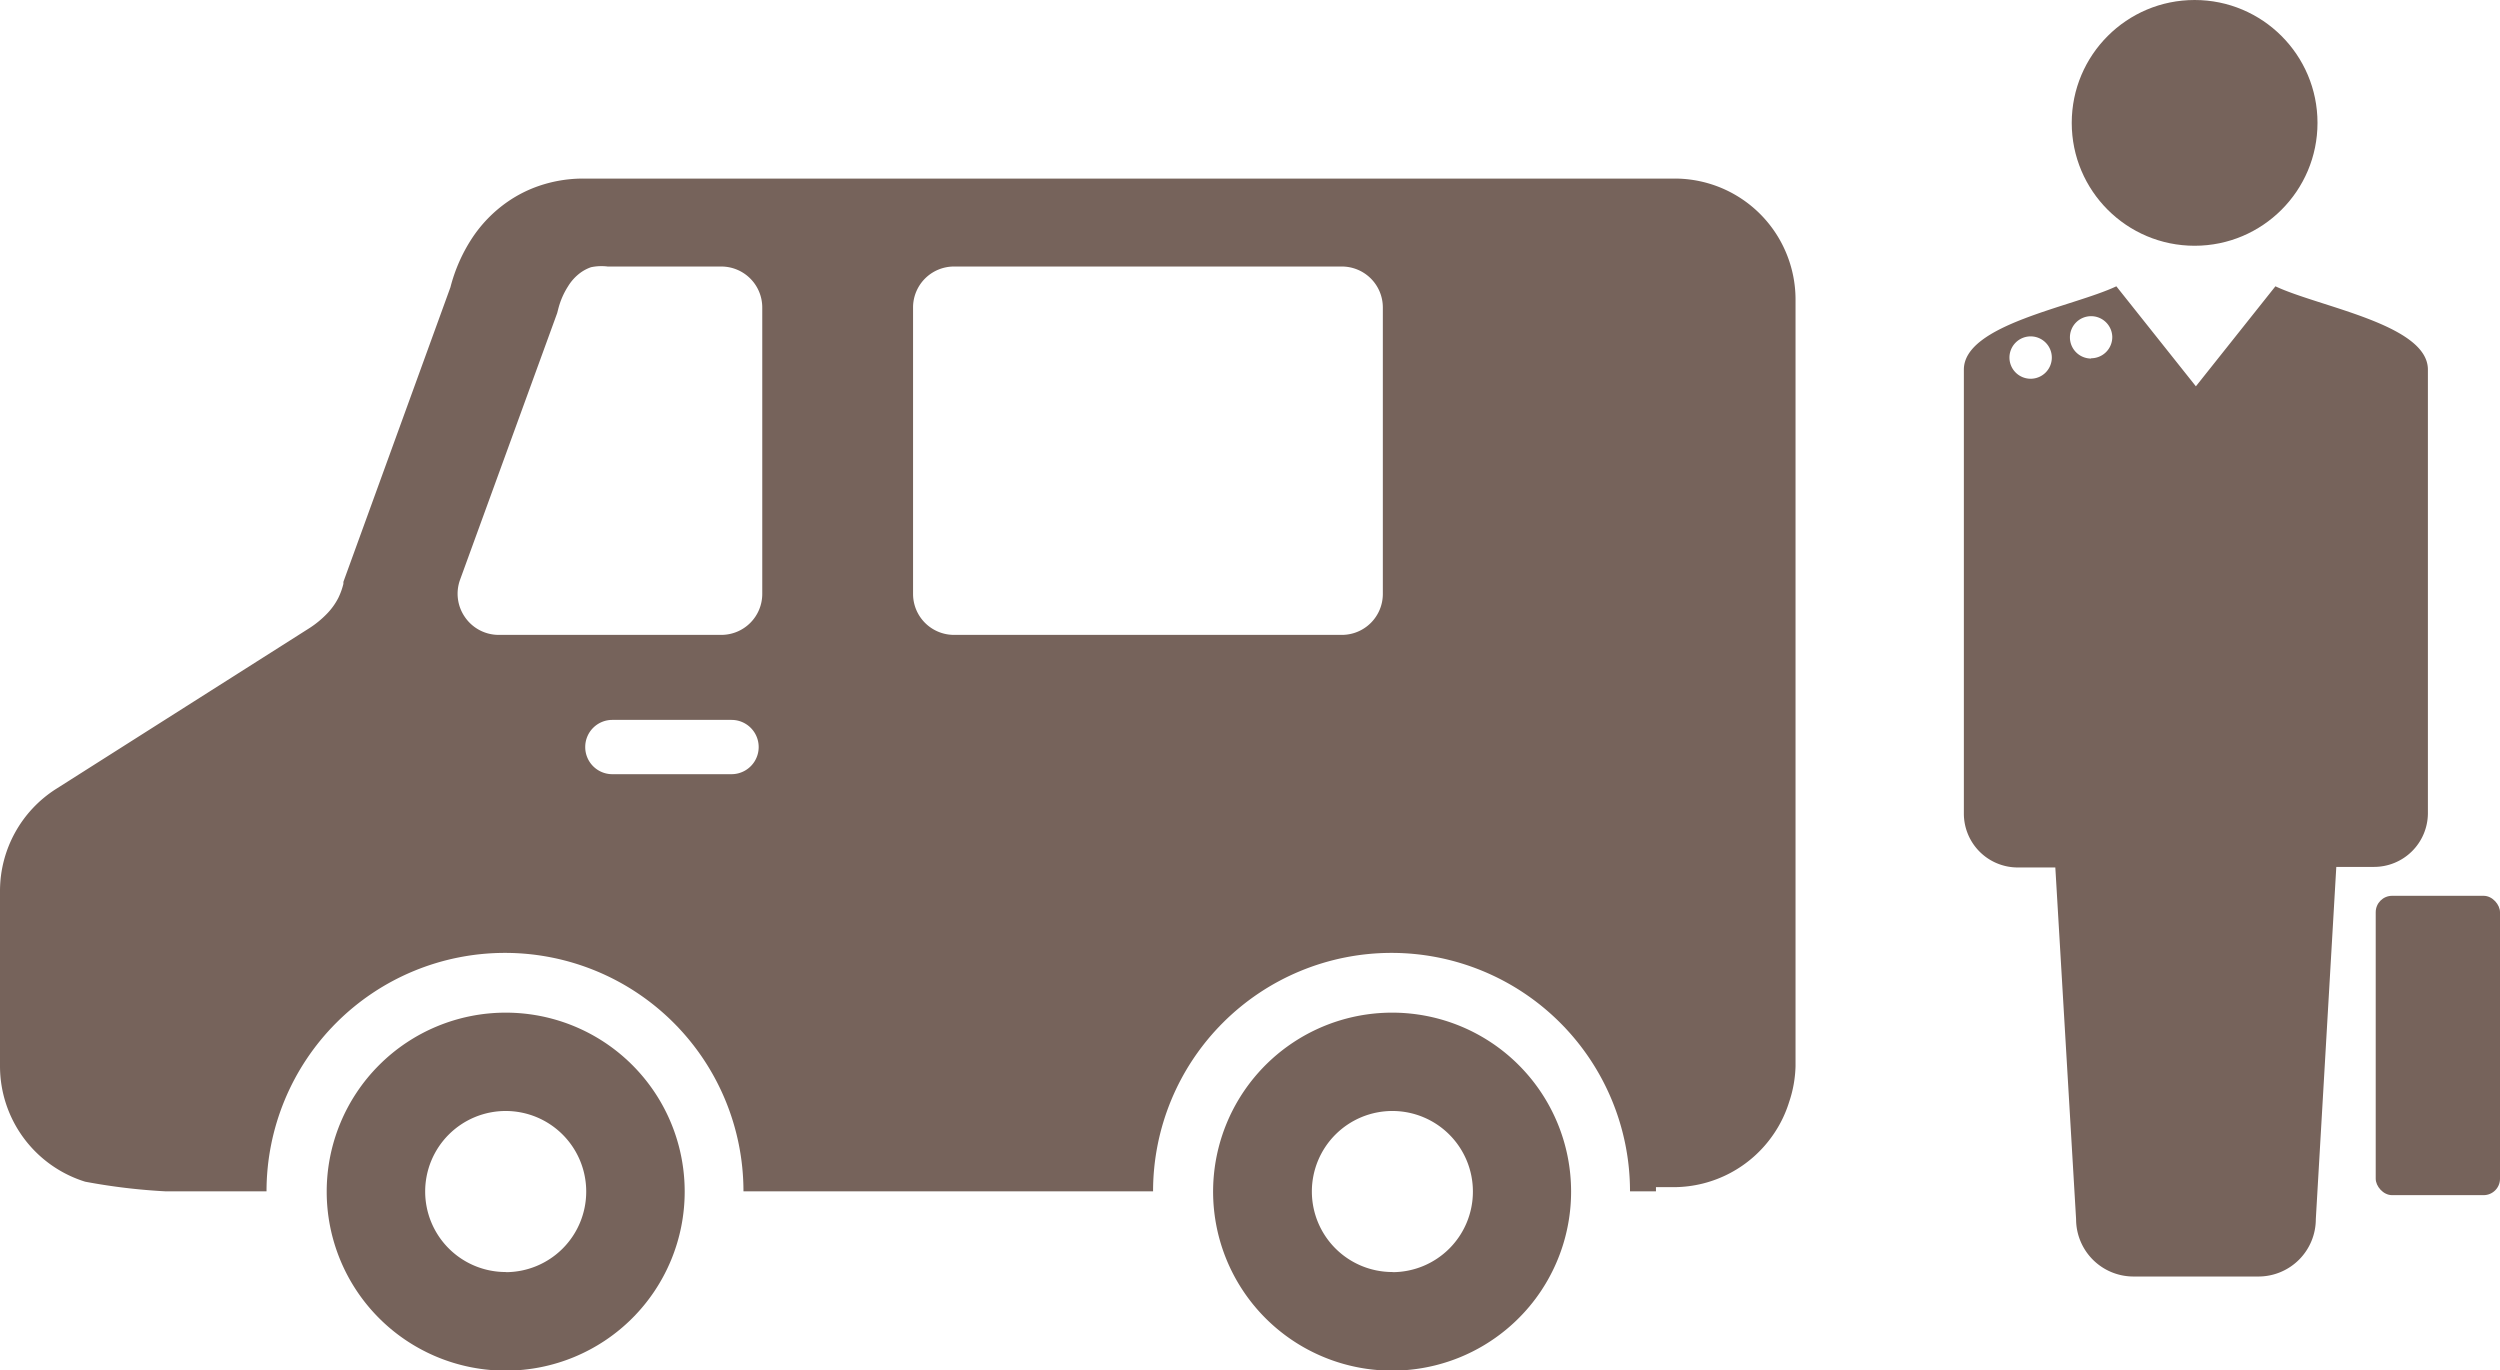
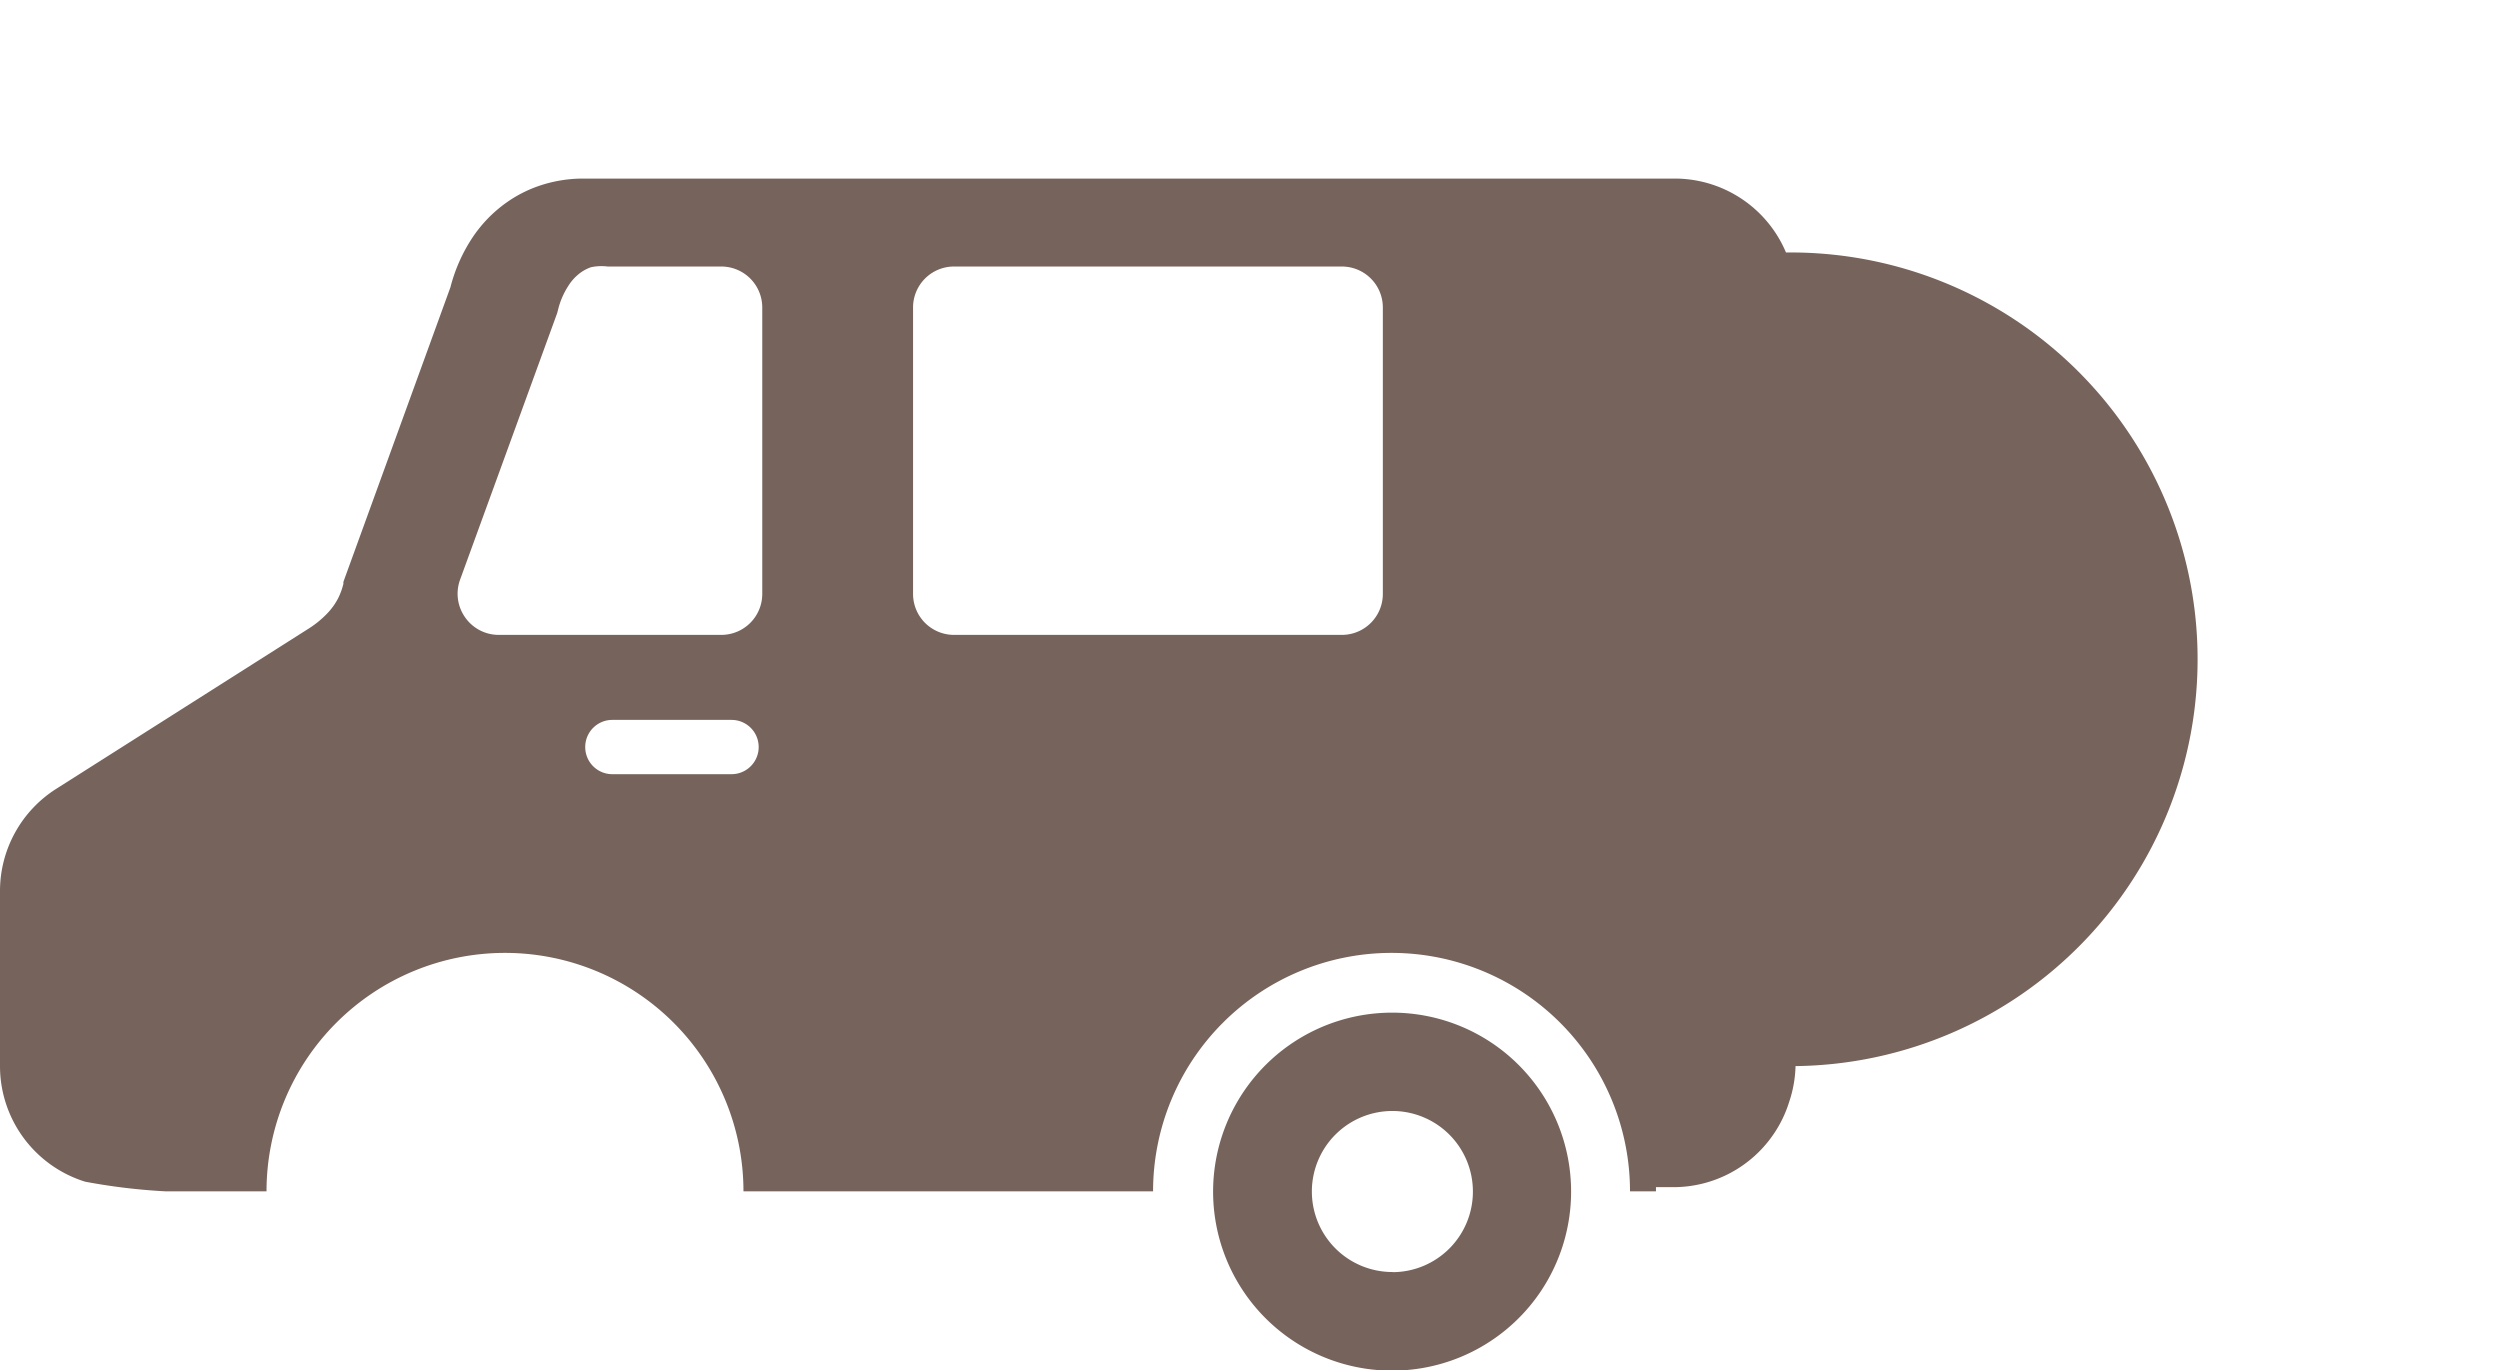
<svg xmlns="http://www.w3.org/2000/svg" viewBox="0 0 178.22 97.7">
  <defs>
    <style>.cls-1{fill:#76635b;}</style>
  </defs>
  <title>vis_img</title>
  <g id="レイヤー_2" data-name="レイヤー 2">
    <g id="contents">
-       <path class="cls-1" d="M36.05,72.19A12.76,12.76,0,1,0,48.81,84.95,12.75,12.75,0,0,0,36.05,72.19Zm0,18.49a5.74,5.74,0,1,1,5.74-5.74A5.74,5.74,0,0,1,36.05,90.69Z" />
      <path class="cls-1" d="M99.27,72.19A12.76,12.76,0,1,0,112,84.95,12.75,12.75,0,0,0,99.27,72.19Zm0,18.49A5.74,5.74,0,1,1,105,84.95,5.74,5.74,0,0,1,99.27,90.69Z" />
-       <path class="cls-1" d="M127.32,18a8.61,8.61,0,0,0-7.95-5.27H41.61a9.74,9.74,0,0,0-3.21.53,9.14,9.14,0,0,0-2.18,1.1,9.56,9.56,0,0,0-2.6,2.67,11.68,11.68,0,0,0-1.51,3.45l-7.63,21,0,.14a5,5,0,0,1-.36,1,4.66,4.66,0,0,1-.83,1.15,7,7,0,0,1-1.22,1L4,56.24a8.63,8.63,0,0,0-4,7.27V76a8.63,8.63,0,0,0,6.07,8.24,43.12,43.12,0,0,0,5.77.69H19a17,17,0,0,1,34,0h29.2a17,17,0,0,1,34,0h1.85c0-.07,0-.14,0-.21h0s0-.06,0-.09h1.25a8.63,8.63,0,0,0,7.15-3.8,8.49,8.49,0,0,0,1.09-2.26A8.61,8.61,0,0,0,128,76V21.39A8.62,8.62,0,0,0,127.32,18ZM41.72,53.25a1.93,1.93,0,0,1,1.93-1.93h8.5a1.93,1.93,0,0,1,0,3.87h-8.5A1.93,1.93,0,0,1,41.72,53.25ZM33.15,44a2.92,2.92,0,0,1-.35-2.68l6.92-19,.07-.27a5.48,5.48,0,0,1,.7-1.63,3.41,3.41,0,0,1,.92-1,2.94,2.94,0,0,1,.72-.37A3.56,3.56,0,0,1,43.32,19h8.1a2.92,2.92,0,0,1,2.92,2.92V42.34a2.92,2.92,0,0,1-2.92,2.92H35.54A2.92,2.92,0,0,1,33.15,44Zm31.94-1.67V21.87A2.92,2.92,0,0,1,68,19H95.66a2.92,2.92,0,0,1,2.92,2.92V42.34a2.92,2.92,0,0,1-2.92,2.92H68A2.92,2.92,0,0,1,65.09,42.34Z" />
-       <path class="cls-1" d="M162.21,20.41l-5.67,7.13-5.67-7.13C147.74,21.89,140,23.13,140,26.35V58a3.84,3.84,0,0,0,3.84,3.84h2.68L148,86.91A4.09,4.09,0,0,0,152.07,91H161a4.09,4.09,0,0,0,4.09-4.09l1.46-25.11h2.68A3.84,3.84,0,0,0,173.08,58V26.35C173.08,23.13,165.34,21.89,162.21,20.41ZM144.76,27a1.51,1.51,0,1,1,1.51-1.51A1.51,1.51,0,0,1,144.76,27Zm4.31-1.44A1.51,1.51,0,1,1,150.58,24,1.51,1.51,0,0,1,149.07,25.54Z" />
-       <circle class="cls-1" cx="156.45" cy="8.76" r="8.76" />
-       <rect class="cls-1" x="169.36" y="63.86" width="8.86" height="21.34" rx="1.17" ry="1.17" />
+       <path class="cls-1" d="M127.32,18a8.61,8.61,0,0,0-7.95-5.27H41.61a9.74,9.74,0,0,0-3.21.53,9.14,9.14,0,0,0-2.18,1.1,9.56,9.56,0,0,0-2.6,2.67,11.68,11.68,0,0,0-1.51,3.45l-7.63,21,0,.14a5,5,0,0,1-.36,1,4.66,4.66,0,0,1-.83,1.15,7,7,0,0,1-1.22,1L4,56.24a8.63,8.63,0,0,0-4,7.27V76a8.63,8.63,0,0,0,6.07,8.24,43.12,43.12,0,0,0,5.77.69H19a17,17,0,0,1,34,0h29.2a17,17,0,0,1,34,0h1.85c0-.07,0-.14,0-.21h0s0-.06,0-.09h1.25a8.63,8.63,0,0,0,7.15-3.8,8.49,8.49,0,0,0,1.09-2.26A8.61,8.61,0,0,0,128,76A8.62,8.62,0,0,0,127.32,18ZM41.72,53.25a1.93,1.93,0,0,1,1.93-1.93h8.5a1.93,1.93,0,0,1,0,3.87h-8.5A1.93,1.93,0,0,1,41.72,53.25ZM33.15,44a2.92,2.92,0,0,1-.35-2.68l6.92-19,.07-.27a5.48,5.48,0,0,1,.7-1.63,3.41,3.41,0,0,1,.92-1,2.94,2.94,0,0,1,.72-.37A3.56,3.56,0,0,1,43.32,19h8.1a2.92,2.92,0,0,1,2.92,2.92V42.34a2.92,2.92,0,0,1-2.92,2.92H35.54A2.92,2.92,0,0,1,33.15,44Zm31.94-1.67V21.87A2.92,2.92,0,0,1,68,19H95.66a2.92,2.92,0,0,1,2.92,2.92V42.34a2.92,2.92,0,0,1-2.92,2.92H68A2.92,2.92,0,0,1,65.09,42.34Z" />
    </g>
  </g>
</svg>